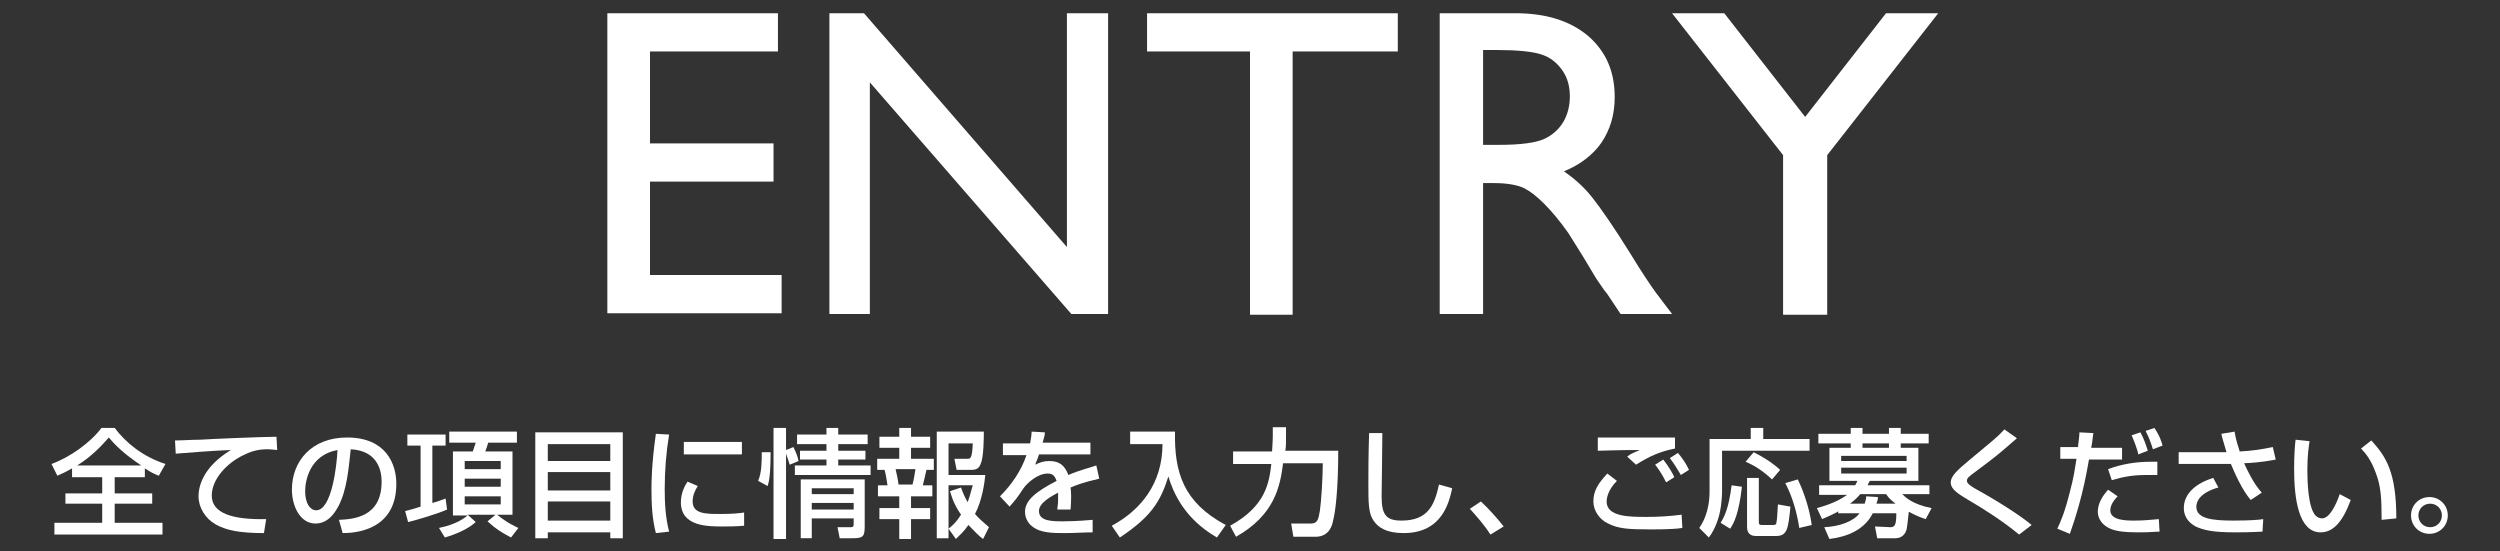
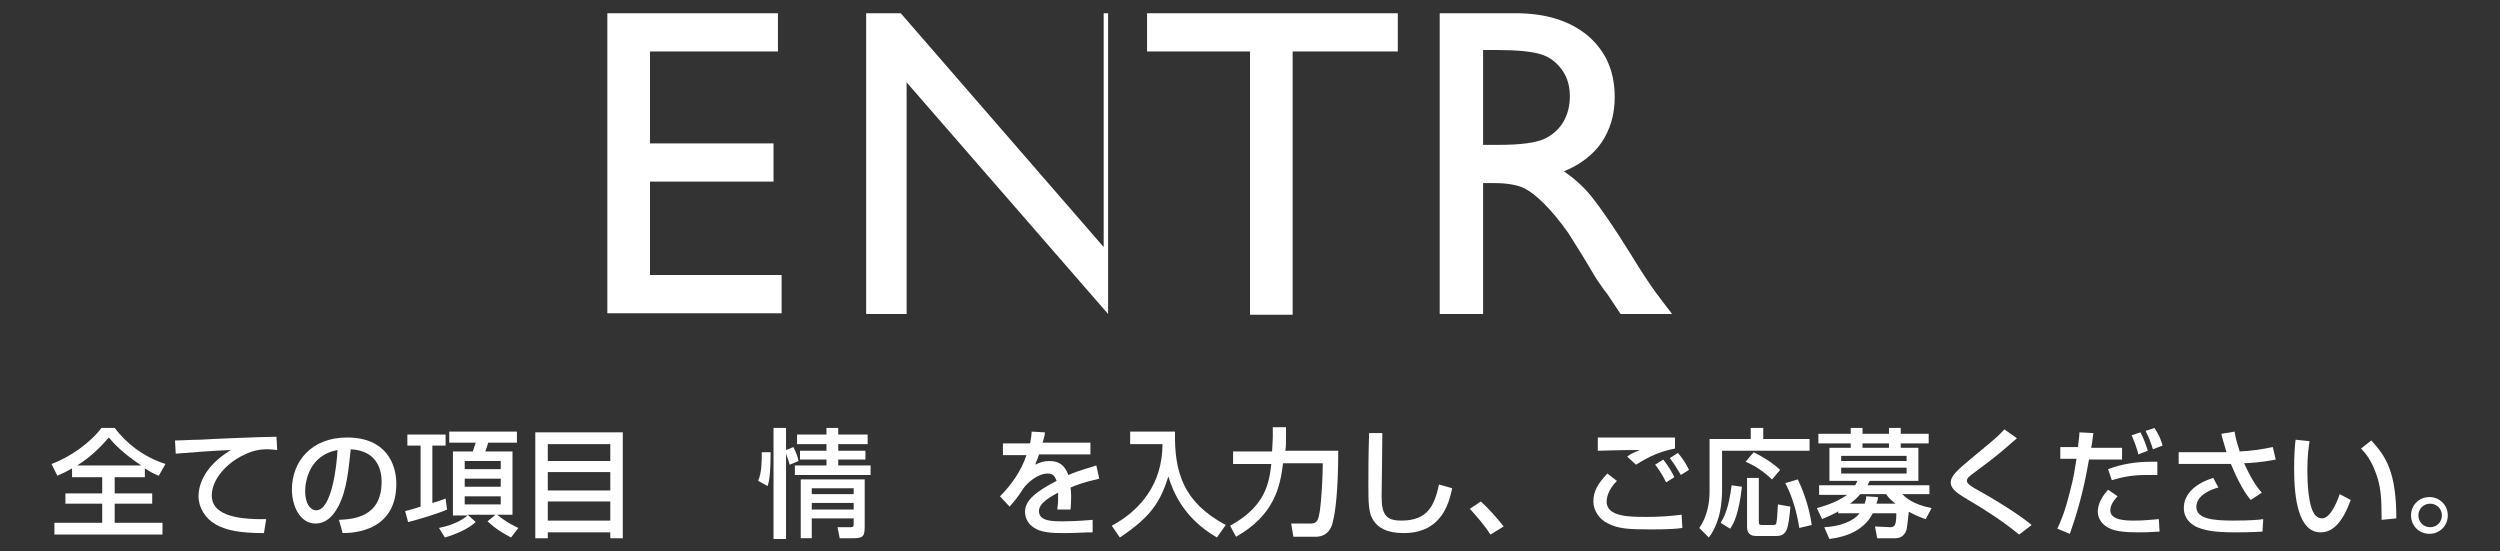
<svg xmlns="http://www.w3.org/2000/svg" version="1.1" id="レイヤー_1" x="0px" y="0px" viewBox="0 0 340 75" style="enable-background:new 0 0 340 75;" xml:space="preserve" width="340" height="75">
  <rect x="0" y="0" width="340" height="75" fill="#333333" stroke="none" />
  <style type="text/css">
	.st0{fill:#FFFFFF;}
</style>
  <g>
    <g>
      <path class="st0" d="M9.8,63.7c-0.7,0.4-1.3,0.7-2,1l-0.8-1.6c2.5-0.9,5.3-2.9,6.8-4.9h1.8c1.5,2,3.8,3.9,6.9,4.9l-0.9,1.6    c-0.5-0.2-1-0.4-1.9-1v1.2h-4.1v2.2h5.1v1.4h-5.1v2.6h6.5v1.6H7.4v-1.6h6.5v-2.6h-5v-1.4h5v-2.2H9.8V63.7z M19.2,63.3    c-1.3-0.9-2.9-2-4.4-3.8c-0.8,0.9-2.2,2.5-4.3,3.8H19.2z" />
      <path class="st0" d="M37.7,61.2c-0.3,0-0.7-0.1-1.4-0.1c-1.4,0-2.4,0.4-3.2,0.8c-2.3,1.1-4.3,3.3-4.3,5.5c0,2.4,2.8,3.3,7.4,3.2    l-0.3,1.9c-3.4,0-5.2-0.4-6.6-1.2C27.9,70.5,27,69,27,67.5c0-1.6,0.8-4.1,4.4-6.3c-2.5,0.1-5,0.3-7.5,0.5l-0.1-1.8    c1.1,0,2.3-0.1,3.4-0.1c1.4-0.1,8.7-0.4,10.4-0.4L37.7,61.2z" />
      <path class="st0" d="M46.1,70.7c1.9-0.1,5.8-0.3,5.8-5.2c0-1.3-0.4-4.2-4.2-4.4c-0.3,2.7-0.5,5.5-1.7,7.8    c-0.3,0.5-1.2,2.3-3.1,2.3c-2.1,0-3.2-2.4-3.2-4.6c0-3.9,2.7-7.1,7.5-7.1c5.3,0,6.7,3.6,6.7,6.3c0,6.4-5.7,6.7-7.3,6.7L46.1,70.7z     M41.5,66.8c0,1.7,0.7,2.6,1.5,2.6c2.1,0,2.8-6,2.9-8.2C42.1,61.9,41.5,65.4,41.5,66.8z" />
      <path class="st0" d="M55.1,69.5c0.8-0.2,1.2-0.3,2.1-0.6v-8.3h-1.8v-1.5h5.2v1.5h-1.8v7.8c0.8-0.2,1.2-0.4,1.8-0.6l0.2,1.5    C59.2,70,56,70.9,55.5,71L55.1,69.5z M59.7,71.8c2.4-0.5,3.4-1.3,3.9-1.7h-2v-8.7h2.7c0.1-0.3,0.3-0.9,0.4-1.2h-3.6v-1.5h9.2v1.5    h-3.9c-0.1,0.4-0.3,0.9-0.4,1.2h3.7V70h-2.1c1.5,1.2,2.5,1.6,2.9,1.8l-1,1.3c-1.3-0.7-2-1.1-3.2-2.2l1.1-0.9h-3.8l1.1,1    c-1,0.9-2.5,1.6-4.2,2.1L59.7,71.8z M63.2,62.7v1.1h4.9v-1.1H63.2z M63.2,65.1v1.1h4.9v-1.1H63.2z M63.2,67.5v1.1h4.9v-1.1H63.2z" />
      <path class="st0" d="M72.8,58.8h11.9v14.4H83v-0.8h-8.5v0.8h-1.7V58.8z M83,60.4h-8.5v2.3H83V60.4z M83,64.2h-8.5v2.5H83V64.2z     M74.5,70.8H83v-2.6h-8.5V70.8z" />
-       <path class="st0" d="M91,59.1c-0.4,2.4-0.6,4.9-0.6,7.4c0,1.9,0.1,3.9,0.6,5.8l-1.8,0.2c-0.5-1.9-0.6-3.9-0.6-5.9    c0-0.9,0-3.4,0.6-7.6L91,59.1z M94.9,66.1c-0.4,0.6-0.7,1.3-0.7,2.1c0,1.7,1.8,1.7,3.8,1.7c1.6,0,2.6-0.1,3.2-0.2v1.8    c-1.1,0.1-2.3,0.1-2.9,0.1c-2.1,0-5.7,0-5.7-3.3c0-1.2,0.5-2.2,0.9-2.8L94.9,66.1z M100.9,60.1v1.7H93v-1.7H100.9z" />
      <path class="st0" d="M103.1,65.4c0.5-1.1,0.5-2.7,0.5-3.9h1.2c0,3-0.2,4-0.4,4.6L103.1,65.4z M107.4,63.2    c-0.1-0.3-0.2-0.7-0.5-1.5v11.6h-1.7V58.2h1.7v3l1-0.4c0.3,0.6,0.6,1.3,0.7,1.9L107.4,63.2z M118,60.4h-4v0.9h3.7v1.2H114v0.8h4.4    v1.3h-10.3v-1.3h4.3v-0.8h-3.6v-1.2h3.6v-0.9h-4v-1.3h4v-0.9h1.6v0.9h4V60.4z M117.6,65.2v6.3c0,1.5-0.2,1.7-1.7,1.7h-1.7    l-0.3-1.5h1.8c0.4,0,0.4-0.2,0.4-0.5v-0.7h-5.7v2.7h-1.5v-8H117.6z M110.4,66.4v0.8h5.7v-0.8H110.4z M110.4,68.4v0.9h5.7v-0.9    H110.4z" />
-       <path class="st0" d="M122.3,58.2h1.6v1.2h2.6v1.5h-2.6v1.5h3.1v1.5h-1c-0.1,0.4-0.4,1.8-0.5,2.1h1.3v1.5h-2.9v1.6h2.6v1.5h-2.6    v2.7h-1.6v-2.7h-2.7v-1.5h2.7v-1.6h-2.9v-1.5h1.3c-0.1-0.6-0.2-1.4-0.4-2.1h-1v-1.5h3v-1.5h-2.7v-1.5h2.7V58.2z M121.8,63.8    c0.2,0.9,0.3,1.3,0.4,2.1h1.9c0.2-0.7,0.3-1.5,0.4-2.1H121.8z M130.7,66.3c0.2,0.6,0.5,1.3,0.9,2c0.4-1.1,0.5-1.7,0.7-2.3H129v7.2    h-1.6V58.7h6.4c0,0.6,0,3.4-0.4,4.3c-0.1,0.3-0.3,0.9-1.2,0.9h-2.1l-0.3-1.5h1.7c0.5,0,0.7,0,0.8-2.1H129v4.3h5    c-0.1,1-0.4,3.4-1.4,5.3c0.5,0.6,1.1,1.1,1.9,1.8l-0.8,1.6c-0.6-0.4-1.2-1.1-2-1.9c-0.6,0.9-1.2,1.4-1.7,1.9l-1-1.4    c0.5-0.4,1-0.8,1.7-1.9c-1.1-1.6-1.3-2.6-1.5-3.2L130.7,66.3z" />
      <path class="st0" d="M142.1,58.8c0,0.4-0.1,0.7-0.3,1.4h6.5v1.6h-7c-0.2,0.7-0.4,1-0.5,1.4c0.6-0.3,1.1-0.5,1.9-0.5    c1.4,0,2.1,0.6,2.6,1.9c1.6-0.7,3-1,3.8-1.3l0.4,1.8c-0.7,0.2-2,0.4-3.9,1.2c0.1,0.7,0.1,1.6,0,3h-1.8c0-0.4,0.1-0.7,0.1-1.2    c0-0.4,0-0.8,0-1.1c-0.7,0.4-2.6,1.3-2.6,2.5c0,1.4,1.8,1.4,3.3,1.4c0.2,0,1.8,0,4-0.2v1.7c-1.2,0-2.5,0.1-3.7,0.1    c-1.7,0-3.4,0-4.5-0.9c-0.3-0.2-1-0.9-1-2c0-1.6,1.6-2.8,4.3-4.2c-0.2-0.5-0.4-1-1.2-1c-1.4,0-2.8,1.3-3.3,2    c-1,1.5-1.1,1.6-1.9,2.5l-1.3-1.4c1.6-1.6,2.9-3.5,3.6-5.6h-3.2v-1.6h3.7c0.1-0.7,0.2-1.1,0.2-1.6L142.1,58.8z" />
      <path class="st0" d="M153.6,58.7h6.2c-0.1,5.5,1.1,9.6,6.9,12.7l-1.2,1.7c-2.2-1.3-5.2-3.6-6.6-8.3c-1.1,3.5-2.4,5.5-6.6,8.3    l-1.1-1.6c3.9-2.1,6.9-5.7,6.9-11.1h-4.4V58.7z" />
      <path class="st0" d="M167.3,71.5c4.9-2.7,5.3-5.9,5.6-8.4h-5.2v-1.7h5.3c0-0.2,0.1-1.3,0.1-2.1v-1.2h1.8v1.2c0,0.9,0,1.5-0.1,2    h7.2c0,5.4-0.4,8.4-0.7,9.5c-0.1,0.6-0.5,2.2-2.4,2.2h-3l-0.3-1.8h2.7c0.9,0,1-0.6,1.2-1.7c0.2-1.3,0.4-4.7,0.4-6.5h-5.4    c-0.4,3.1-1.1,7-6.4,10L167.3,71.5z" />
      <path class="st0" d="M188,58.9c0,1.4-0.1,8.2-0.1,8.6c0,2.5,0.6,3.3,2.7,3.3c3.6,0,4.5-2.1,5.1-4.9l1.8,0.5    c-0.4,1.8-1.3,6.1-6.6,6.1c-2.4,0-3.5-0.8-4.1-1.7c-0.7-1-0.7-2.4-0.7-5.2c0-1.4,0-3.6,0.1-6.7L188,58.9z" />
      <path class="st0" d="M202.7,72.7c-0.9-1.4-1.9-2.5-2.8-3.5l1.5-1c1.1,1,2.4,2.5,3.1,3.4L202.7,72.7z" />
      <path class="st0" d="M219.9,65.4c-1.3,1.3-1.4,2.5-1.4,2.8c0,2.1,3.1,2.1,5.5,2.1c1.6,0,3.1-0.1,4.7-0.3l0.1,1.8    c-0.6,0.1-1.7,0.2-4.2,0.2c-3.2,0-4.5-0.1-5.9-0.8c-1.1-0.5-2-1.7-2-3c0-1.5,0.7-2.5,1.9-3.8L219.9,65.4z M227.8,61    c-2,0.4-3.4,1-5.3,2.2l-1.2-1.1c0.5-0.4,0.6-0.4,1.7-0.9c-3.3,0-4.7,0.1-5.7,0.1v-1.8c0.5,0,2.5,0,3.3,0c1.1,0,6.2,0,7.2,0V61z     M226.6,65.6c-0.7-1.4-1.2-2-1.5-2.4l1.1-0.7c0.8,1,1.4,2.1,1.5,2.4L226.6,65.6z M228.6,64.6c-0.6-1-0.9-1.5-1.5-2.3l1.1-0.7    c0.6,0.7,1.2,1.6,1.5,2.3L228.6,64.6z" />
      <path class="st0" d="M238.2,58.2h1.6v1.5h6.3v1.6h-11.9v5.4c0,0.4,0,1.8-0.4,3.4c-0.4,1.5-1,2.5-1.4,3l-1.3-1.3    c0.4-0.6,1.4-2.1,1.4-5v-7.1h5.6V58.2z M236.9,66.2c-0.4,3.6-1.1,5-1.6,5.7l-1.3-0.8c0.5-0.8,1.1-1.9,1.5-5.1L236.9,66.2z     M238.5,61.5c1,0.5,2.4,1.3,3.6,2.4l-1.1,1.3c-1.3-1.2-2.4-1.9-3.6-2.4L238.5,61.5z M237.6,65h1.6v6c0,0.4,0.2,0.4,0.5,0.4h1.4    c0.4,0,0.5-0.1,0.5-0.4c0.1-0.3,0.1-1.2,0.2-2.4l1.7,0.3c-0.3,3-0.4,4-2,4h-2.6c-0.5,0-1.3-0.1-1.3-1.2V65z M244.5,65.2    c0.4,0.8,1.5,3.3,1.9,6.2l-1.7,0.4c-0.3-2-0.9-4.2-1.9-6.1L244.5,65.2z" />
      <path class="st0" d="M250.1,69.5c-0.9,0.5-1.6,0.8-2.3,1.1l-0.7-1.5c0.7-0.2,2.6-0.7,4.1-1.8h-3.8V66h4.9c0.2-0.3,0.2-0.4,0.3-0.6    h-3.8v-4.5h2.9v-0.6h-4.4V59h4.4v-0.8h1.6V59h3.6v-0.8h1.6V59h3.8v1.3h-3.8v0.6h2.4v4.5h-6.6c-0.1,0.2-0.2,0.3-0.3,0.6h8.4v1.2    l-3.7,0c0.4,0.4,1.4,1.4,4,1.9l-0.8,1.5c-0.6-0.2-1.2-0.4-2.3-1c-0.2,1.7-0.2,1.9-0.3,2.4c-0.3,1.1-1.2,1.2-1.5,1.2h-2.5l-0.3-1.6    l2.1,0.1c0.6,0,0.8-0.3,0.8-1.9h-3.2c-1.1,2.2-3.4,3.2-5.9,3.5l-0.7-1.6c2.1-0.1,4-0.8,4.8-1.9h-2.9V69.5z M250.4,62v0.7h8.9V62    H250.4z M250.4,63.6v0.8h8.9v-0.8H250.4z M253.6,68.5c0.1-0.4,0.2-0.6,0.2-1l1.6,0.1c0,0.4-0.1,0.5-0.2,0.9h2.6    c-0.8-0.6-1-0.9-1.3-1.3h-3.5c-0.5,0.6-1,1-1.4,1.3H253.6z M256.9,60.9v-0.6h-3.6v0.6H256.9z" />
      <path class="st0" d="M274.6,72.7c-2.2-1.8-4.5-3.3-6.9-4.7c-1.3-0.8-2.4-1.4-2.4-2.4c0-0.8,0.8-1.6,2.5-3c3.2-2.7,3.7-3,4.8-4.2    l1.7,1.2c-2.3,2-2.6,2.3-5.7,4.6c-0.8,0.6-1.1,0.8-1.1,1.2c0,0.4,0.7,0.8,1.2,1.1c2.4,1.3,6.1,3.6,7.6,4.9L274.6,72.7z" />
      <path class="st0" d="M284.7,58.9c-0.1,0.5-0.1,1.1-0.3,2h4.2v1.6h-4.5c-0.8,4.8-1.9,8.1-2.6,10.1l-1.7-0.7c0.5-1.1,1-2.2,1.7-5    c0.5-1.8,0.7-3.2,0.9-4.5h-2.2v-1.6h2.4c0.1-0.9,0.2-1.5,0.2-2L284.7,58.9z M288,67.5c-0.9,0.9-1,1.6-1,1.9c0,1.4,2.2,1.4,3.3,1.4    c1.3,0,2.1-0.1,3.3-0.2l0.1,1.7c-0.6,0-1.2,0.1-2.7,0.1c-2.4,0-3.3-0.2-4-0.5c-1-0.4-1.7-1.3-1.7-2.3c0-1.1,0.6-2.1,1.4-3    L288,67.5z M293.4,64.6c-0.5,0-0.9,0-1.5,0c-1.7,0-3,0.2-4.7,0.7l-0.5-1.5c1.9-0.7,3.8-1,5.8-1c0.4,0,0.6,0,0.9,0L293.4,64.6z     M290.8,61.8c-0.1-0.7-0.6-1.9-0.9-2.6l1.2-0.4c0.4,0.7,0.8,1.8,1,2.5L290.8,61.8z M292.8,61.1c-0.4-1.2-0.5-1.5-1-2.5l1.2-0.4    c0.8,1.2,1,2,1.1,2.4L292.8,61.1z" />
      <path class="st0" d="M303.9,58.7c0.2,1.2,0.4,1.7,0.7,2.7c1.9-0.1,3-0.3,4.5-0.6l0.4,1.7c-0.6,0.1-1.9,0.4-4.3,0.5    c0.4,0.9,1.3,2.8,2.4,4l-1.5,1c-1.2-1.4-2.2-3.7-2.7-4.9h-7.1v-1.6h6.5c-0.4-1.4-0.6-2-0.7-2.5L303.9,58.7z M301.7,66.3    c-2.5,0.7-3,1.9-3,2.6c0,1.6,2,1.9,5,1.9c2.3,0,3.5-0.1,4.1-0.2l-0.1,1.7c-0.5,0-1.2,0.1-3.7,0.1c-3.1,0-4.3-0.3-5.4-0.8    c-1.1-0.6-1.6-1.5-1.6-2.5c0-2,1.7-3.4,4-4.1L301.7,66.3z" />
      <path class="st0" d="M314.1,60c-0.1,0.7-0.3,1.9-0.3,3.9c0,1.6,0.1,5.1,1.1,6.2c0.2,0.2,0.5,0.4,0.9,0.4c1,0,1.9-1.8,2.4-3.3    l1.5,0.8c-1.1,3-2.4,4.4-4.1,4.4c-3,0-3.6-4.6-3.6-8.6c0-1.8,0.1-3.3,0.2-4L314.1,60z M323.9,70.7c0-3-0.1-4.6-0.8-6.4    c-0.6-1.7-1.4-2.7-2-3.3l1.4-1.1c2,2.2,3.4,4.3,3.4,10.6L323.9,70.7z" />
      <path class="st0" d="M332.9,70.1c0,1.4-1.1,2.5-2.5,2.5c-1.4,0-2.5-1.1-2.5-2.5c0-1.4,1.1-2.5,2.5-2.5    C331.8,67.6,332.9,68.7,332.9,70.1z M328.9,70.1c0,0.9,0.7,1.6,1.6,1.6c0.9,0,1.6-0.7,1.6-1.6c0-0.9-0.7-1.6-1.6-1.6    C329.6,68.5,328.9,69.2,328.9,70.1z" />
    </g>
    <g>
      <path class="st0" d="M82.6,1.8h23.2V7H88.4v12.5h16.8v5.2H88.4v12.7h17.9v5.2H82.6V1.8z" />
-       <path class="st0" d="M145.1,1.8h5.6v40.9h-5l-27.4-31.5v31.5h-5.5V1.8h4.7l27.6,31.8V1.8z" />
+       <path class="st0" d="M145.1,1.8h5.6v40.9l-27.4-31.5v31.5h-5.5V1.8h4.7l27.6,31.8V1.8z" />
      <path class="st0" d="M155.9,1.8h34.2V7h-14.3v35.8H170V7h-14V1.8z" />
      <path class="st0" d="M195.8,42.8V1.8h10.3c4.1,0,7.4,1,9.9,3.1c2.4,2.1,3.6,4.8,3.6,8.3c0,2.4-0.6,4.4-1.8,6.2    c-1.2,1.7-2.9,3-5.1,3.9c1.3,0.9,2.6,2,3.8,3.5s3,4.1,5.3,7.8c1.4,2.3,2.6,4.1,3.4,5.2l2.2,2.9h-7l-1.8-2.7    c-0.1-0.1-0.2-0.3-0.4-0.5l-1.1-1.6l-1.8-3l-2-3.2c-1.2-1.7-2.3-3-3.3-4c-1-1-1.9-1.7-2.7-2.1c-0.8-0.4-2.2-0.7-4.1-0.7h-1.5v17.8    H195.8z M203.5,6.8h-1.8v12.9h2.2c3,0,5-0.3,6.1-0.8c1.1-0.5,2-1.3,2.6-2.3s0.9-2.2,0.9-3.5c0-1.3-0.3-2.5-1-3.5    c-0.7-1-1.6-1.8-2.9-2.2C208.4,7,206.3,6.8,203.5,6.8z" />
-       <path class="st0" d="M256.5,1.8h7.1l-15.1,19.3v21.7h-6V21.1L227.4,1.8h7.1l11,14.1L256.5,1.8z" />
    </g>
  </g>
</svg>